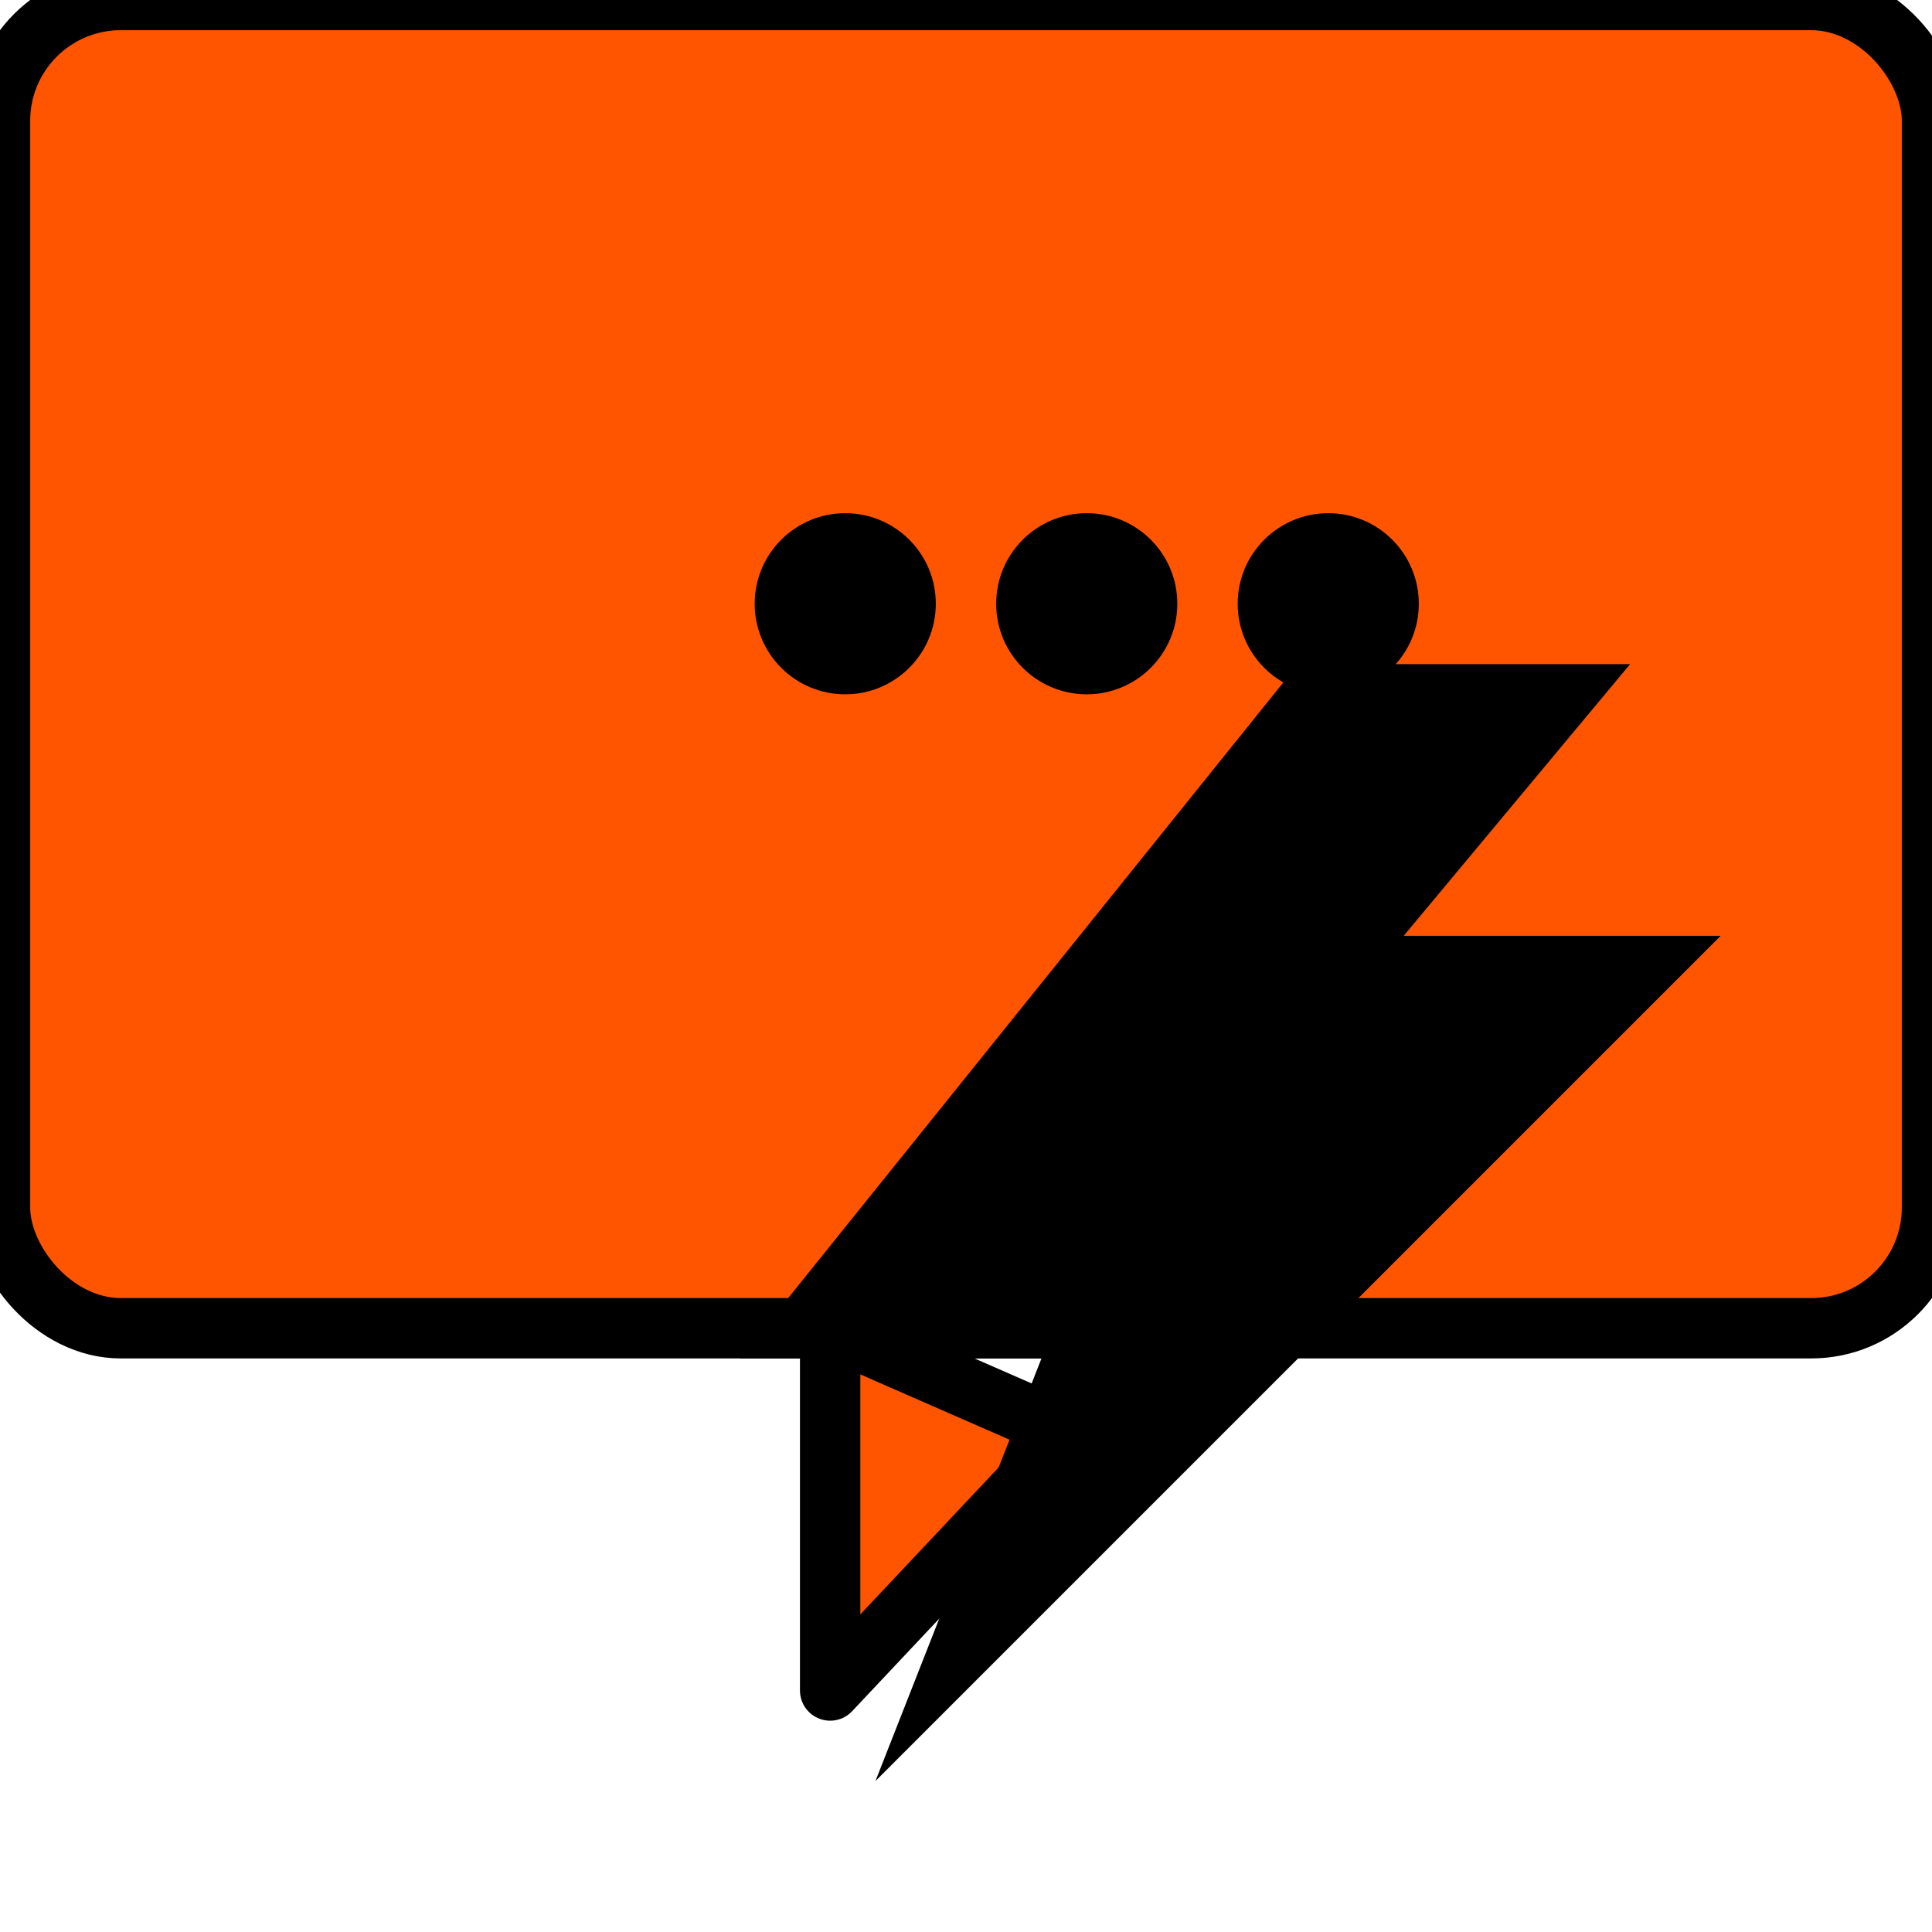
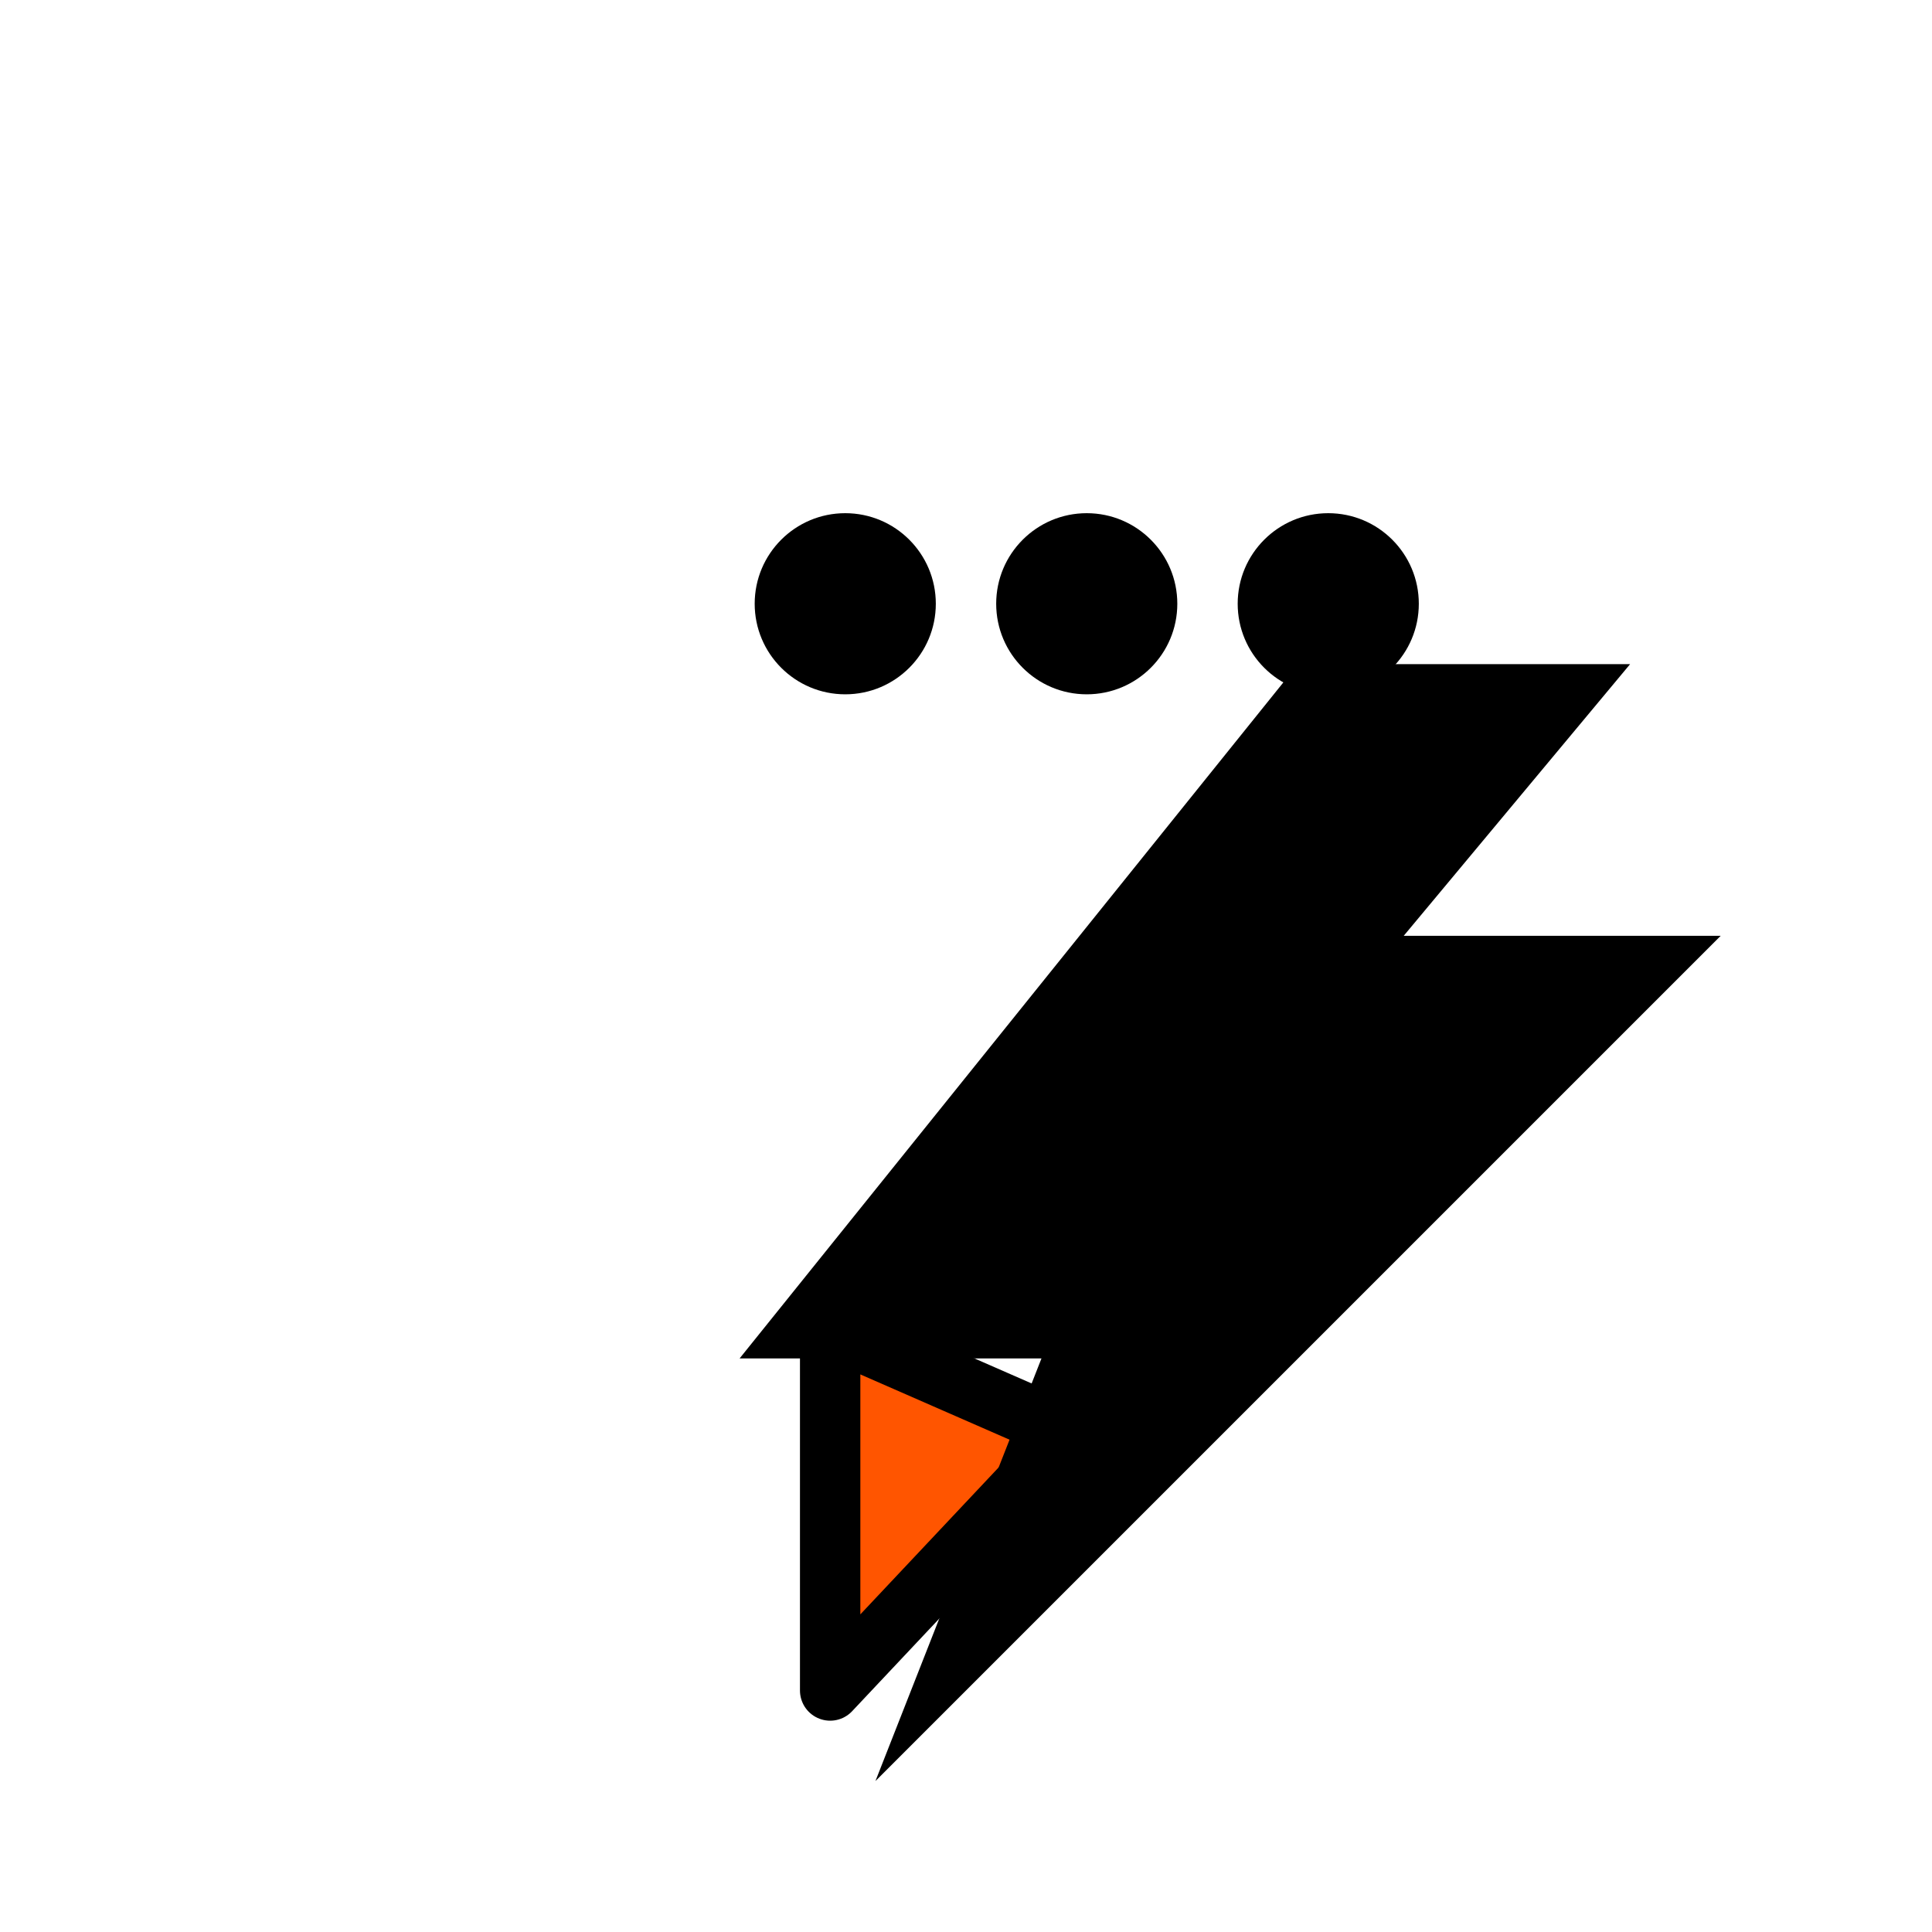
<svg xmlns="http://www.w3.org/2000/svg" viewBox="0 0 512 512" width="512" height="512">
-   <rect x="0" y="0" width="512" height="352" rx="32" fill="#ff5500" stroke="#000000" stroke-width="16" />
  <polygon points="220,352 220,448 284,380" fill="#ff5500" stroke="#000000" stroke-width="16" stroke-linejoin="round" />
  <circle cx="224" cy="160" r="24" fill="#000000" />
  <circle cx="288" cy="160" r="24" fill="#000000" />
  <circle cx="352" cy="160" r="24" fill="#000000" />
  <polygon points="344,176 432,176 372,248 456,248 232,472 276,360 196,360" fill="#000000" />
</svg>